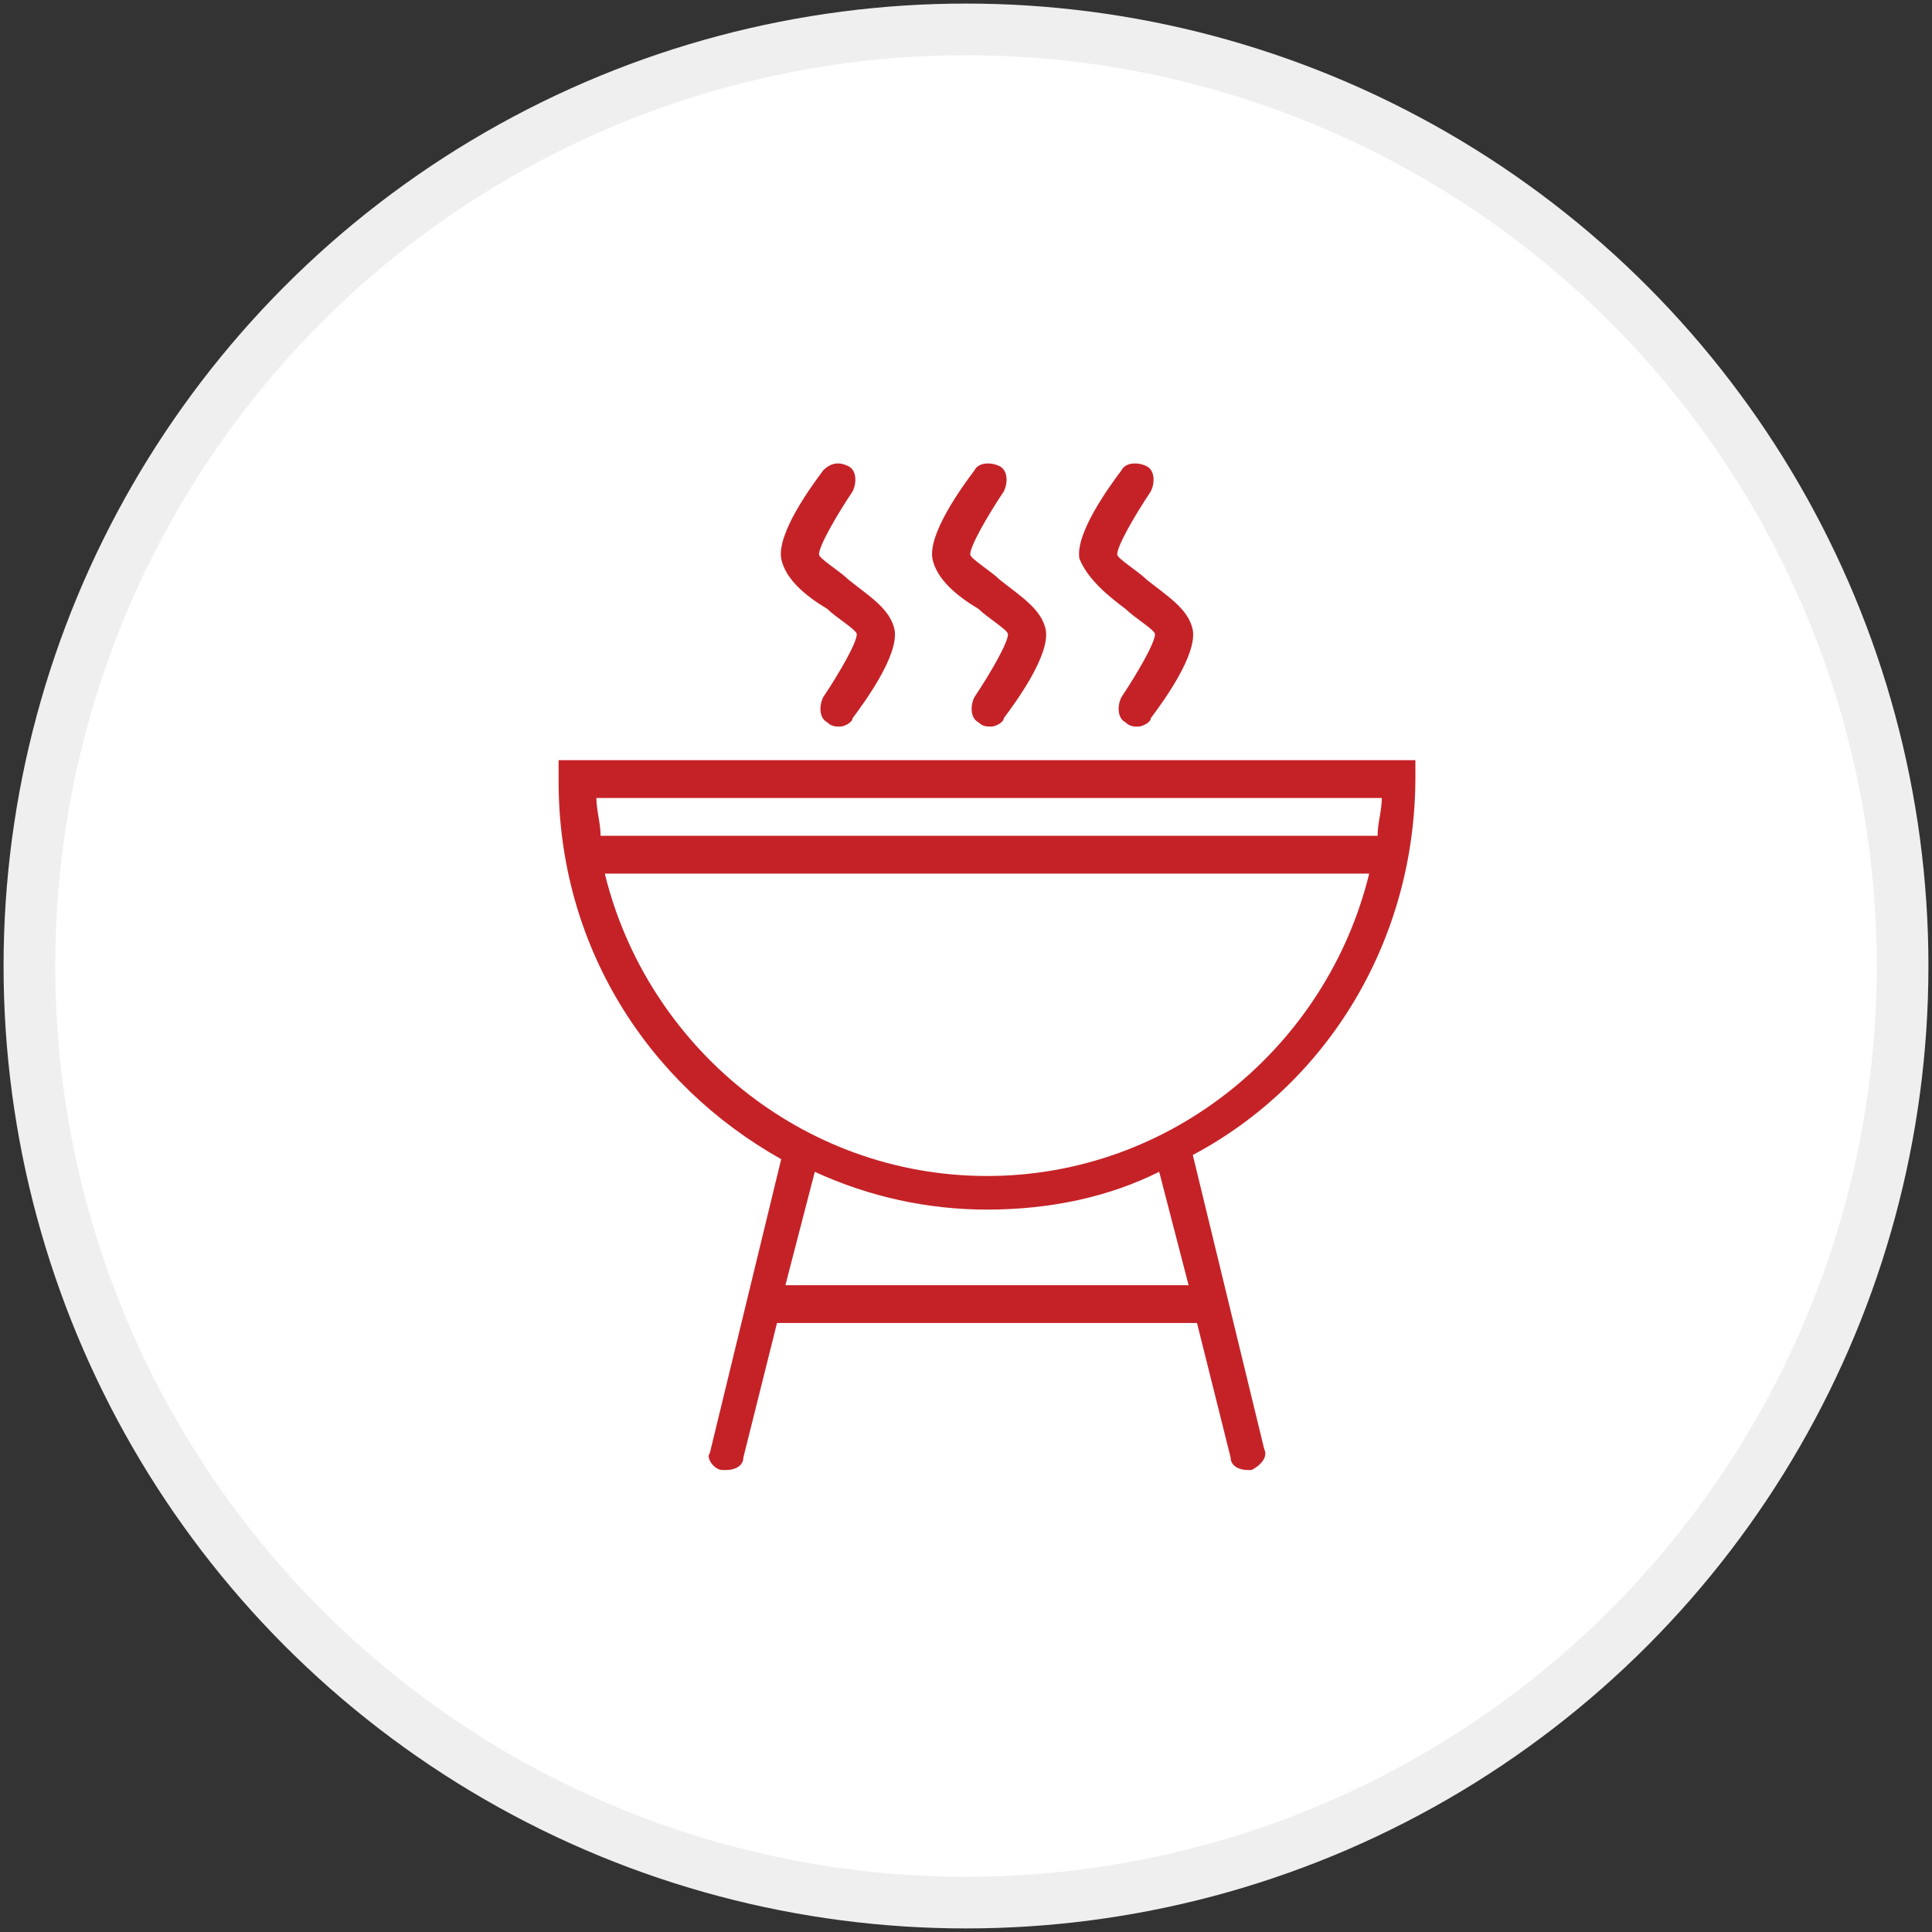
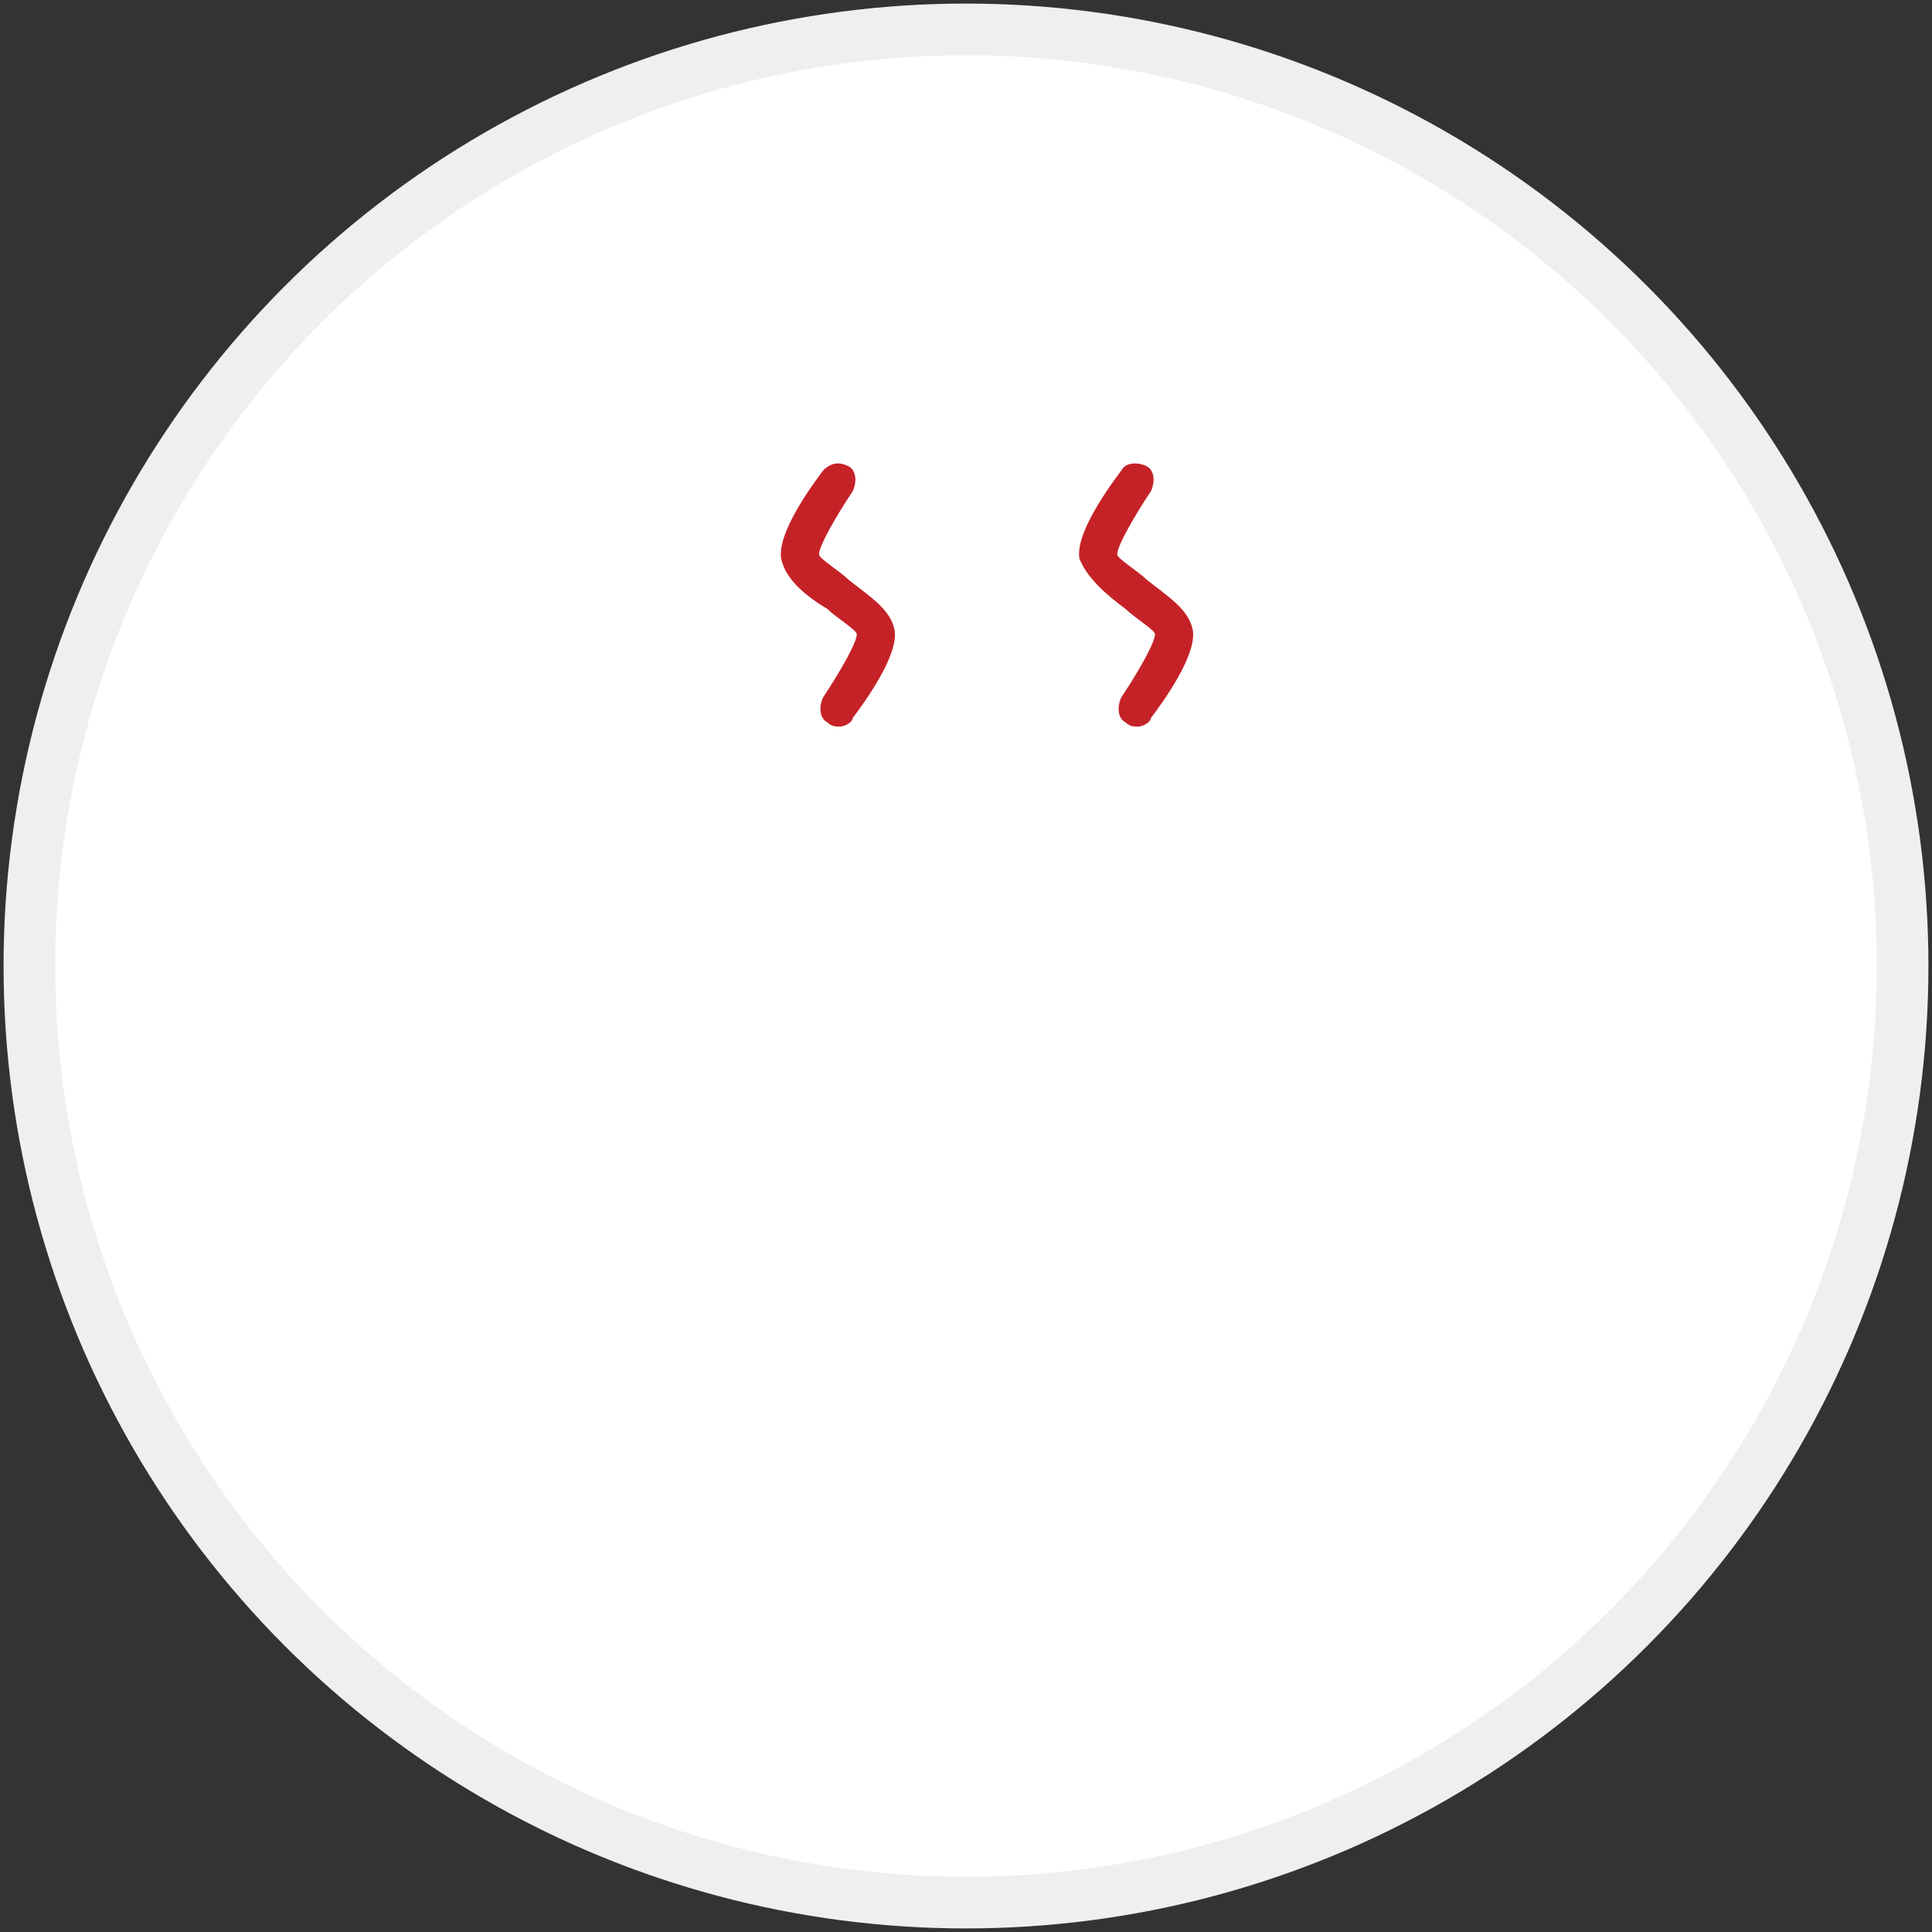
<svg xmlns="http://www.w3.org/2000/svg" version="1.1" id="Layer_1" x="0px" y="0px" viewBox="0 0 46 46" style="enable-background:new 0 0 46 46;" xml:space="preserve">
  <rect x="0" y="0" width="46" height="46" fill="#333333" stroke="none" />
  <style type="text/css">
	.st0{fill:#FFFFFF;stroke:#EFEFEF;stroke-width:1.23;}
	.st1{fill:#C52227;}
</style>
  <g>
    <circle class="st0" cx="23" cy="23" r="22.3" />
-     <path class="st1" d="M13.3,18.2v0.4c0,3.9,2.1,7.2,5.3,9l-1.7,7C16.8,34.7,17,35,17.2,35c0,0,0.1,0,0.1,0c0.2,0,0.4-0.1,0.4-0.3   l0.8-3.2h10l0.8,3.2c0,0.2,0.2,0.3,0.4,0.3c0,0,0.1,0,0.1,0c0.2-0.1,0.4-0.3,0.3-0.5l-1.7-7c3.2-1.7,5.3-5.1,5.3-9v-0.4H13.3z    M18.7,30.6l0.7-2.7c1.3,0.6,2.7,0.9,4.1,0.9c1.5,0,2.9-0.3,4.1-0.9l0.7,2.7H18.7z M23.5,28c-4.4,0-8.1-3.1-9.1-7.2h18.2   C31.6,24.9,27.9,28,23.5,28z M32.8,19.9H14.3c0-0.3-0.1-0.6-0.1-0.9h18.7C32.9,19.3,32.8,19.6,32.8,19.9z" />
    <path class="st1" d="M19.7,14.5c0.2,0.2,0.7,0.5,0.7,0.6c0,0.2-0.4,0.9-0.8,1.5c-0.1,0.2-0.1,0.5,0.1,0.6c0.1,0.1,0.2,0.1,0.3,0.1   c0.1,0,0.3-0.1,0.3-0.2c0.3-0.4,1.1-1.5,1-2.1c-0.1-0.5-0.6-0.8-1.1-1.2c-0.2-0.2-0.7-0.5-0.7-0.6c0-0.2,0.4-0.9,0.8-1.5   c0.1-0.2,0.1-0.5-0.1-0.6C20,11,19.8,11,19.6,11.2c-0.3,0.4-1.1,1.5-1,2.1C18.7,13.8,19.2,14.2,19.7,14.5z" />
-     <path class="st1" d="M23.3,14.5c0.2,0.2,0.7,0.5,0.7,0.6c0,0.2-0.4,0.9-0.8,1.5c-0.1,0.2-0.1,0.5,0.1,0.6c0.1,0.1,0.2,0.1,0.3,0.1   c0.1,0,0.3-0.1,0.3-0.2c0.3-0.4,1.1-1.5,1-2.1c-0.1-0.5-0.6-0.8-1.1-1.2c-0.2-0.2-0.7-0.5-0.7-0.6c0-0.2,0.4-0.9,0.8-1.5   c0.1-0.2,0.1-0.5-0.1-0.6c-0.2-0.1-0.5-0.1-0.6,0.1c-0.3,0.4-1.1,1.5-1,2.1C22.3,13.8,22.8,14.2,23.3,14.5z" />
    <path class="st1" d="M26.8,14.5c0.2,0.2,0.7,0.5,0.7,0.6c0,0.2-0.4,0.9-0.8,1.5c-0.1,0.2-0.1,0.5,0.1,0.6c0.1,0.1,0.2,0.1,0.3,0.1   c0.1,0,0.3-0.1,0.3-0.2c0.3-0.4,1.1-1.5,1-2.1c-0.1-0.5-0.6-0.8-1.1-1.2c-0.2-0.2-0.7-0.5-0.7-0.6c0-0.2,0.4-0.9,0.8-1.5   c0.1-0.2,0.1-0.5-0.1-0.6c-0.2-0.1-0.5-0.1-0.6,0.1c-0.3,0.4-1.1,1.5-1,2.1C25.9,13.8,26.4,14.2,26.8,14.5z" />
  </g>
</svg>